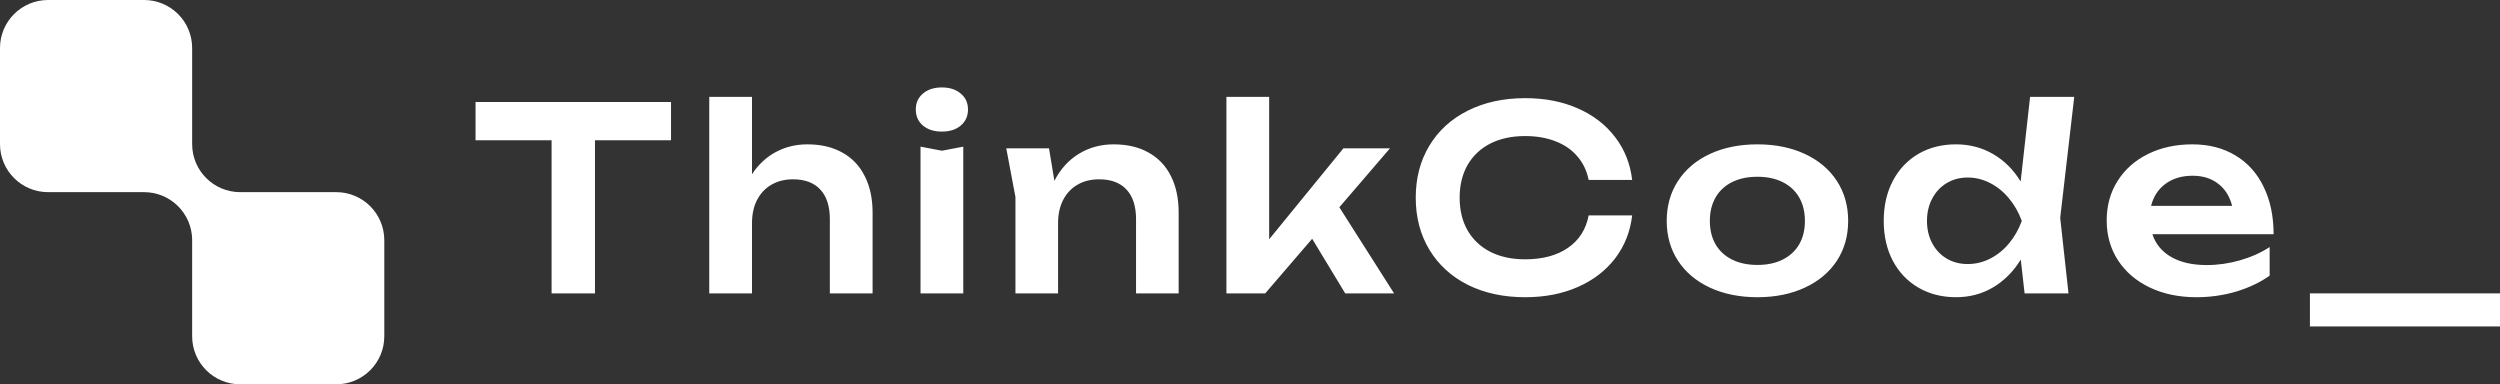
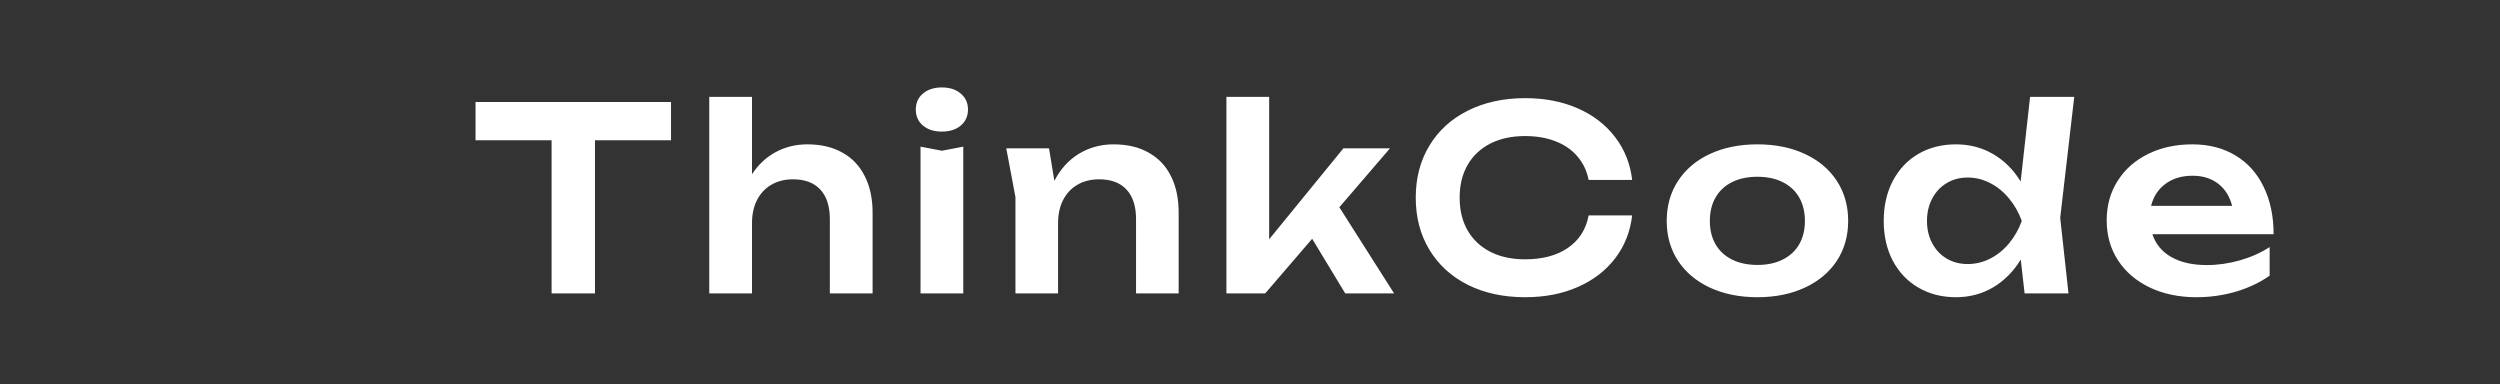
<svg xmlns="http://www.w3.org/2000/svg" width="605" height="93" viewBox="0 0 605 93" fill="none">
  <rect x="0" y="0" width="605" height="93" fill="#333333" stroke="none" />
  <path d="M115.081 24.68H162.389V33.944H143.985V71H133.485V33.944H115.081V24.68ZM195.387 34.932C198.681 34.932 201.512 35.601 203.879 36.939C206.247 38.257 208.048 40.161 209.283 42.652C210.539 45.122 211.167 48.056 211.167 51.453V71H200.822V53.028C200.822 49.898 200.05 47.51 198.506 45.863C196.982 44.217 194.78 43.393 191.898 43.393C189.901 43.393 188.151 43.836 186.648 44.721C185.166 45.586 184.013 46.821 183.189 48.426C182.386 50.012 181.985 51.864 181.985 53.985V71H171.64V23.444H181.985V42.158C183.529 39.811 185.454 38.02 187.76 36.785C190.065 35.549 192.608 34.932 195.387 34.932ZM222.766 71V35.488L227.954 36.476L233.111 35.488V71H222.766ZM227.923 31.844C226.05 31.844 224.526 31.36 223.353 30.392C222.2 29.404 221.624 28.107 221.624 26.502C221.624 24.896 222.2 23.609 223.353 22.641C224.526 21.653 226.05 21.159 227.923 21.159C229.817 21.159 231.341 21.653 232.494 22.641C233.667 23.609 234.254 24.896 234.254 26.502C234.254 28.107 233.667 29.404 232.494 30.392C231.341 31.36 229.817 31.844 227.923 31.844ZM269.486 34.932C272.801 34.932 275.631 35.601 277.978 36.939C280.346 38.257 282.147 40.161 283.382 42.652C284.618 45.122 285.235 48.056 285.235 51.453V71H274.921V53.028C274.921 49.898 274.149 47.51 272.605 45.863C271.082 44.217 268.879 43.393 265.997 43.393C263.979 43.393 262.219 43.836 260.716 44.721C259.234 45.586 258.081 46.821 257.258 48.426C256.455 50.012 256.053 51.864 256.053 53.985V71H245.739V47.685L243.516 35.889H253.861L255.158 43.764C256.619 40.923 258.596 38.74 261.087 37.217C263.598 35.694 266.398 34.932 269.486 34.932ZM324.121 50.156L337.369 71H325.542L317.544 57.783L306.18 71H296.792V23.444H307.137V57.907L325.109 35.889H336.381L324.121 50.156ZM394.983 52.132C394.53 56.044 393.161 59.502 390.876 62.508C388.591 65.493 385.575 67.809 381.828 69.456C378.081 71.103 373.84 71.926 369.105 71.926C363.855 71.926 359.223 70.928 355.209 68.931C351.215 66.913 348.117 64.083 345.914 60.439C343.711 56.795 342.61 52.595 342.61 47.84C342.61 43.084 343.711 38.885 345.914 35.241C348.117 31.597 351.215 28.776 355.209 26.779C359.223 24.762 363.855 23.753 369.105 23.753C373.84 23.753 378.081 24.577 381.828 26.224C385.575 27.87 388.591 30.197 390.876 33.203C393.161 36.188 394.53 39.636 394.983 43.547H384.453C384.02 41.365 383.125 39.481 381.766 37.896C380.428 36.291 378.678 35.066 376.516 34.221C374.355 33.357 371.874 32.925 369.074 32.925C365.842 32.925 363.032 33.532 360.644 34.746C358.276 35.961 356.444 37.69 355.147 39.934C353.871 42.178 353.233 44.813 353.233 47.84C353.233 50.866 353.871 53.501 355.147 55.745C356.444 57.989 358.276 59.718 360.644 60.933C363.032 62.148 365.842 62.755 369.074 62.755C373.315 62.755 376.774 61.828 379.45 59.976C382.147 58.123 383.814 55.508 384.453 52.132H394.983ZM425.301 71.926C420.978 71.926 417.149 71.154 413.814 69.61C410.499 68.066 407.926 65.905 406.093 63.126C404.261 60.326 403.345 57.104 403.345 53.46C403.345 49.795 404.261 46.563 406.093 43.764C407.926 40.964 410.499 38.792 413.814 37.248C417.149 35.704 420.978 34.932 425.301 34.932C429.624 34.932 433.443 35.704 436.758 37.248C440.093 38.792 442.676 40.964 444.509 43.764C446.341 46.563 447.257 49.795 447.257 53.46C447.257 57.104 446.341 60.326 444.509 63.126C442.676 65.905 440.093 68.066 436.758 69.61C433.443 71.154 429.624 71.926 425.301 71.926ZM425.301 64.114C427.669 64.114 429.707 63.681 431.415 62.817C433.145 61.952 434.472 60.727 435.399 59.142C436.325 57.536 436.789 55.642 436.789 53.46C436.789 51.278 436.325 49.384 435.399 47.778C434.472 46.172 433.145 44.937 431.415 44.072C429.686 43.208 427.648 42.775 425.301 42.775C422.934 42.775 420.885 43.208 419.156 44.072C417.427 44.937 416.099 46.172 415.172 47.778C414.246 49.384 413.783 51.278 413.783 53.46C413.783 55.642 414.246 57.536 415.172 59.142C416.099 60.727 417.427 61.952 419.156 62.817C420.885 63.681 422.934 64.114 425.301 64.114ZM501.966 23.444L498.569 52.719L500.576 71H489.953L489.027 62.817C487.256 65.699 485.023 67.943 482.326 69.549C479.629 71.134 476.634 71.926 473.34 71.926C469.943 71.926 466.917 71.154 464.261 69.61C461.605 68.066 459.536 65.894 458.054 63.095C456.592 60.295 455.861 57.083 455.861 53.46C455.861 49.816 456.592 46.594 458.054 43.794C459.536 40.974 461.595 38.792 464.23 37.248C466.886 35.704 469.922 34.932 473.34 34.932C476.634 34.932 479.629 35.714 482.326 37.279C485.023 38.843 487.246 41.056 488.996 43.918L491.281 23.444H501.966ZM476.181 63.898C478.095 63.898 479.917 63.455 481.647 62.57C483.376 61.684 484.889 60.459 486.186 58.895C487.503 57.31 488.533 55.498 489.274 53.46C488.533 51.422 487.503 49.61 486.186 48.025C484.889 46.44 483.376 45.205 481.647 44.319C479.917 43.414 478.095 42.961 476.181 42.961C474.287 42.961 472.588 43.414 471.085 44.319C469.603 45.205 468.44 46.45 467.596 48.056C466.752 49.641 466.33 51.443 466.33 53.46C466.33 55.477 466.752 57.279 467.596 58.864C468.44 60.449 469.603 61.684 471.085 62.57C472.588 63.455 474.287 63.898 476.181 63.898ZM520.875 56.672C521.657 59.06 523.18 60.902 525.445 62.199C527.709 63.496 530.581 64.145 534.061 64.145C536.716 64.145 539.382 63.764 542.059 63.002C544.735 62.24 547.133 61.17 549.254 59.79V66.708C546.927 68.355 544.22 69.641 541.132 70.568C538.065 71.474 534.853 71.926 531.497 71.926C527.339 71.926 523.613 71.154 520.319 69.61C517.025 68.046 514.452 65.864 512.599 63.064C510.746 60.243 509.819 57.001 509.819 53.337C509.819 49.734 510.705 46.543 512.475 43.764C514.246 40.964 516.706 38.792 519.856 37.248C523.005 35.704 526.567 34.932 530.54 34.932C534.534 34.932 538.013 35.827 540.978 37.618C543.942 39.389 546.217 41.921 547.802 45.215C549.408 48.488 550.211 52.307 550.211 56.672H520.875ZM530.602 42.528C527.987 42.528 525.795 43.187 524.024 44.505C522.275 45.802 521.122 47.572 520.566 49.816H540.175C539.578 47.49 538.446 45.699 536.778 44.443C535.131 43.166 533.072 42.528 530.602 42.528Z" fill="white" />
-   <path d="M0 11.625C0 5.205 5.205 0 11.625 0H34.875C41.295 0 46.5 5.205 46.5 11.625V34.455C46.501 34.594 46.501 34.734 46.501 34.875C46.501 41.286 51.691 46.485 58.098 46.5C58.107 46.5 58.116 46.5 58.125 46.5H81.375C87.795 46.5 93 51.705 93 58.125V81.375C93 87.795 87.795 93 81.375 93H58.125C51.705 93 46.5 87.795 46.5 81.375V58.125C46.5 58.093 46.5 58.061 46.501 58.028C46.448 51.653 41.264 46.5 34.876 46.5C34.846 46.5 34.816 46.5 34.786 46.5H11.625C5.205 46.5 0 41.295 0 34.875V11.625H0Z" fill="white" />
-   <path d="M559 71V79H605V71H559Z" fill="white" />
</svg>